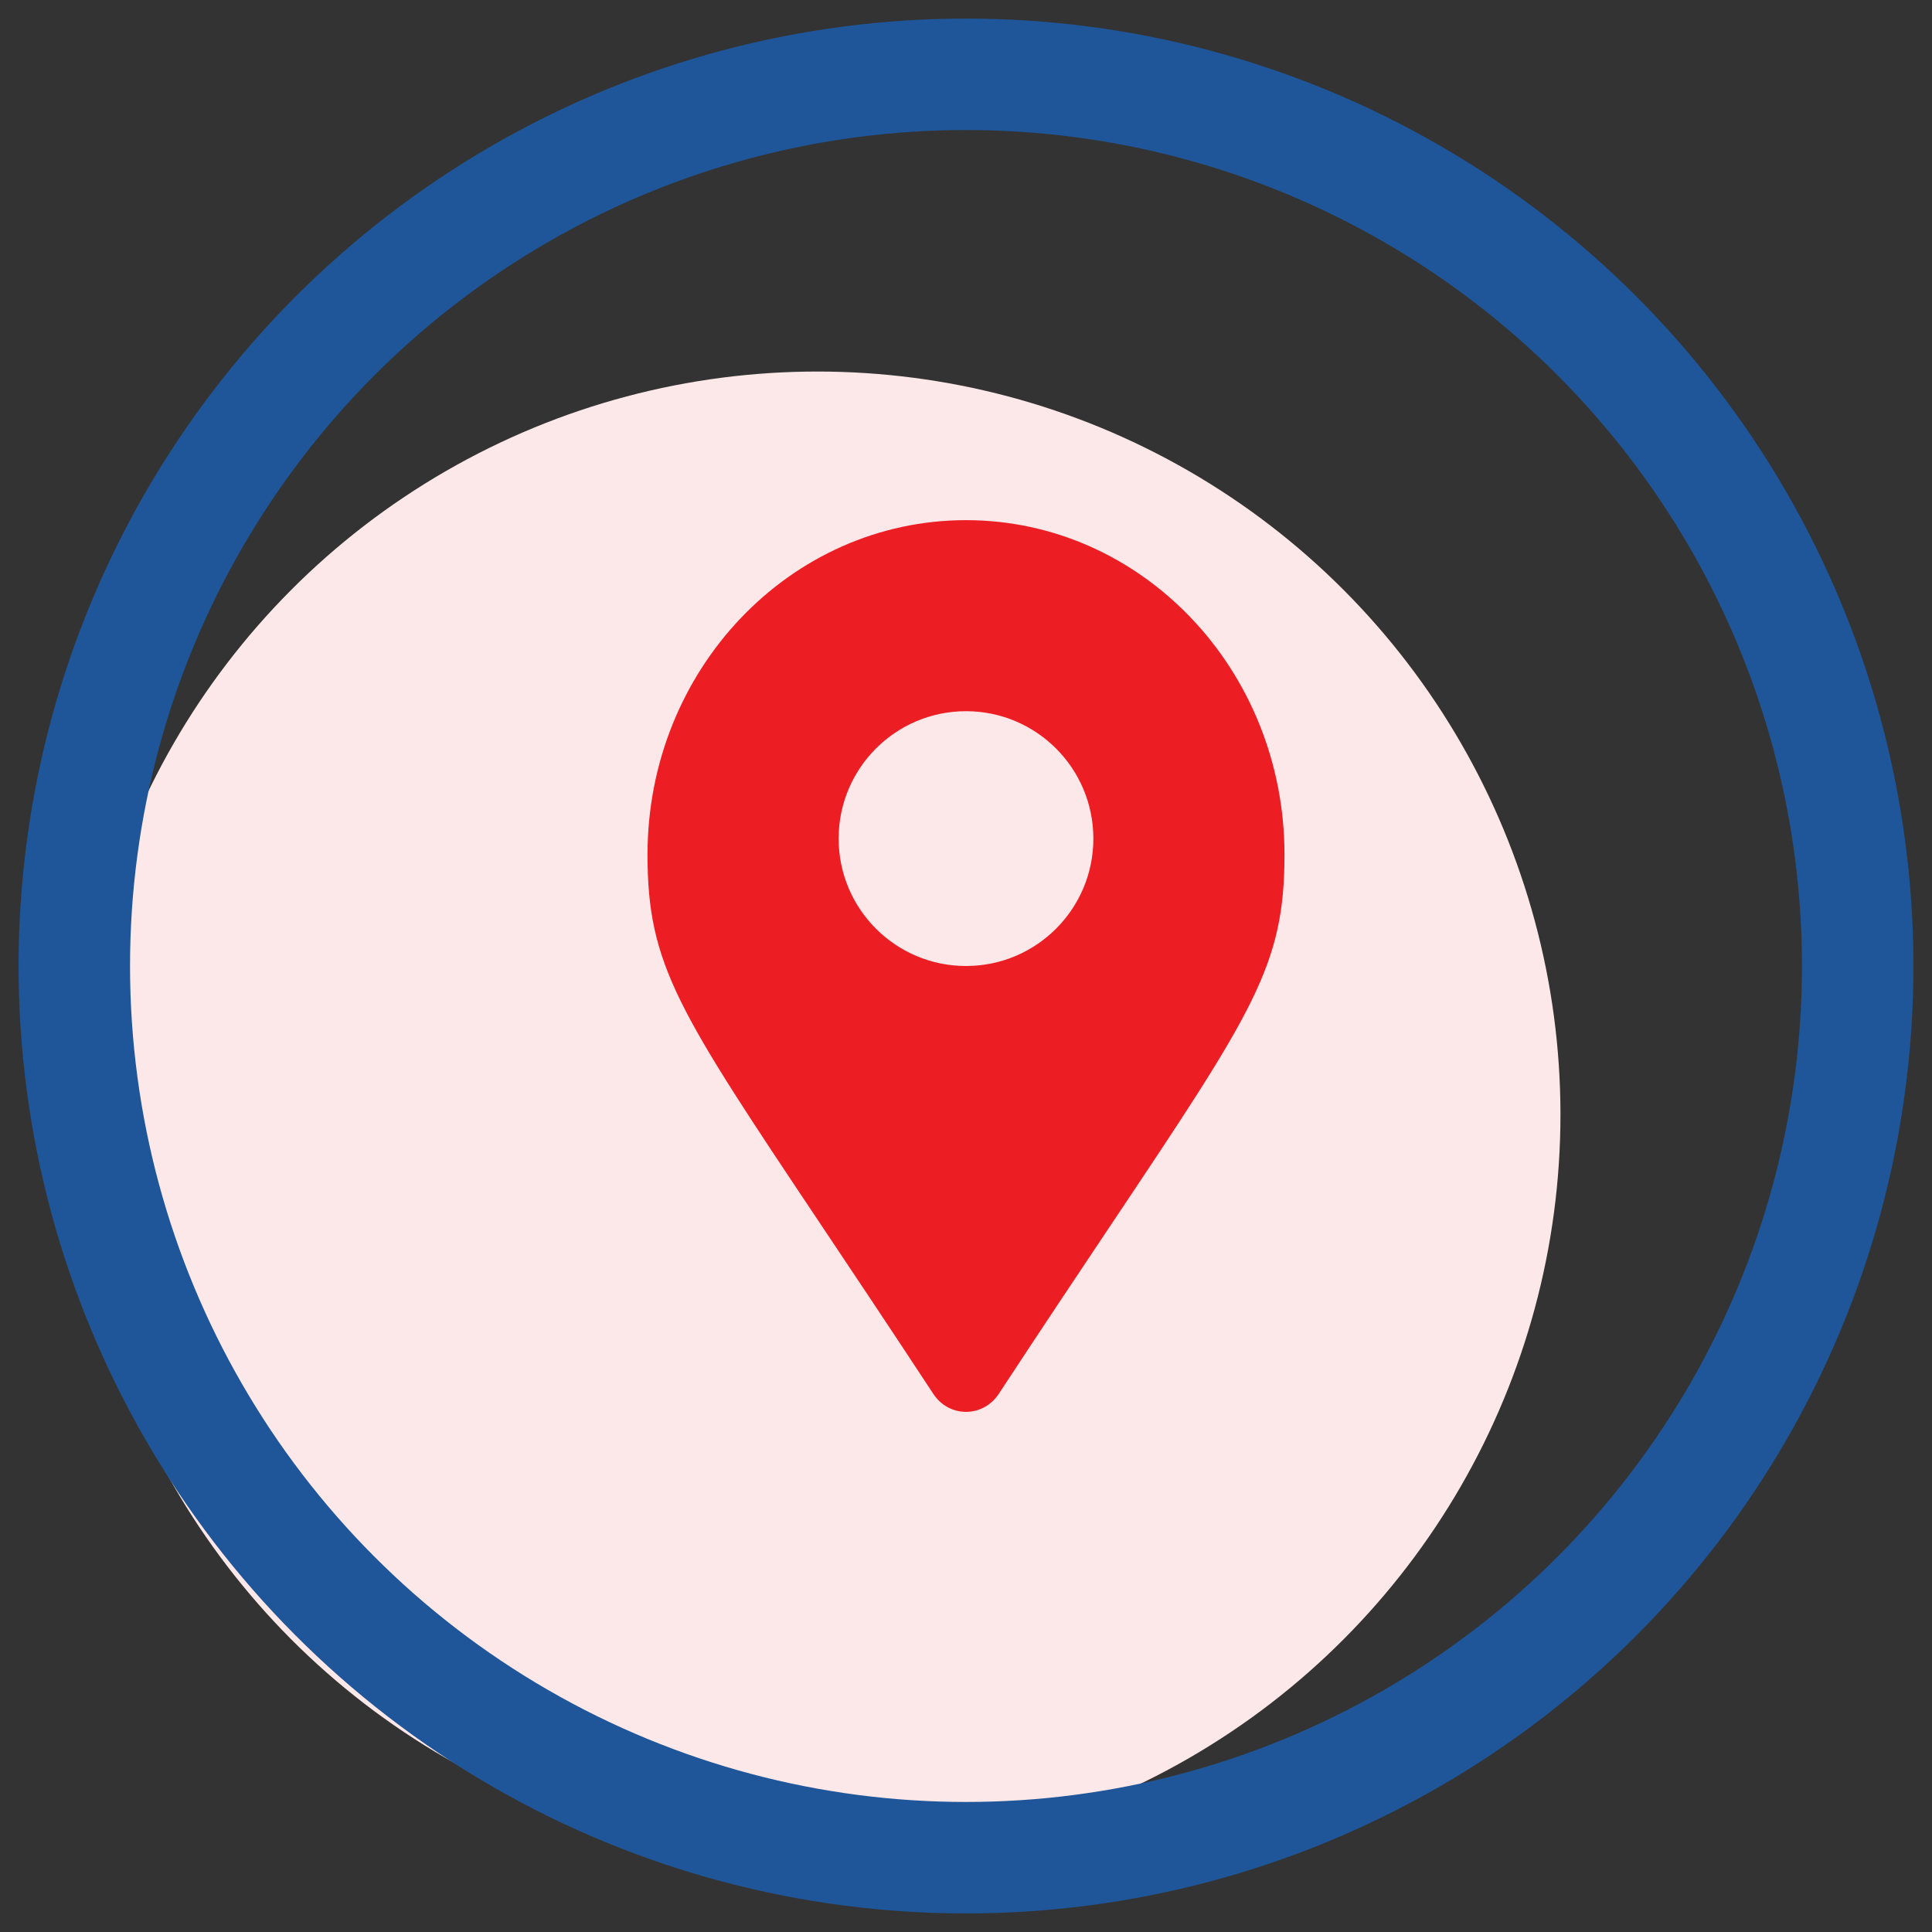
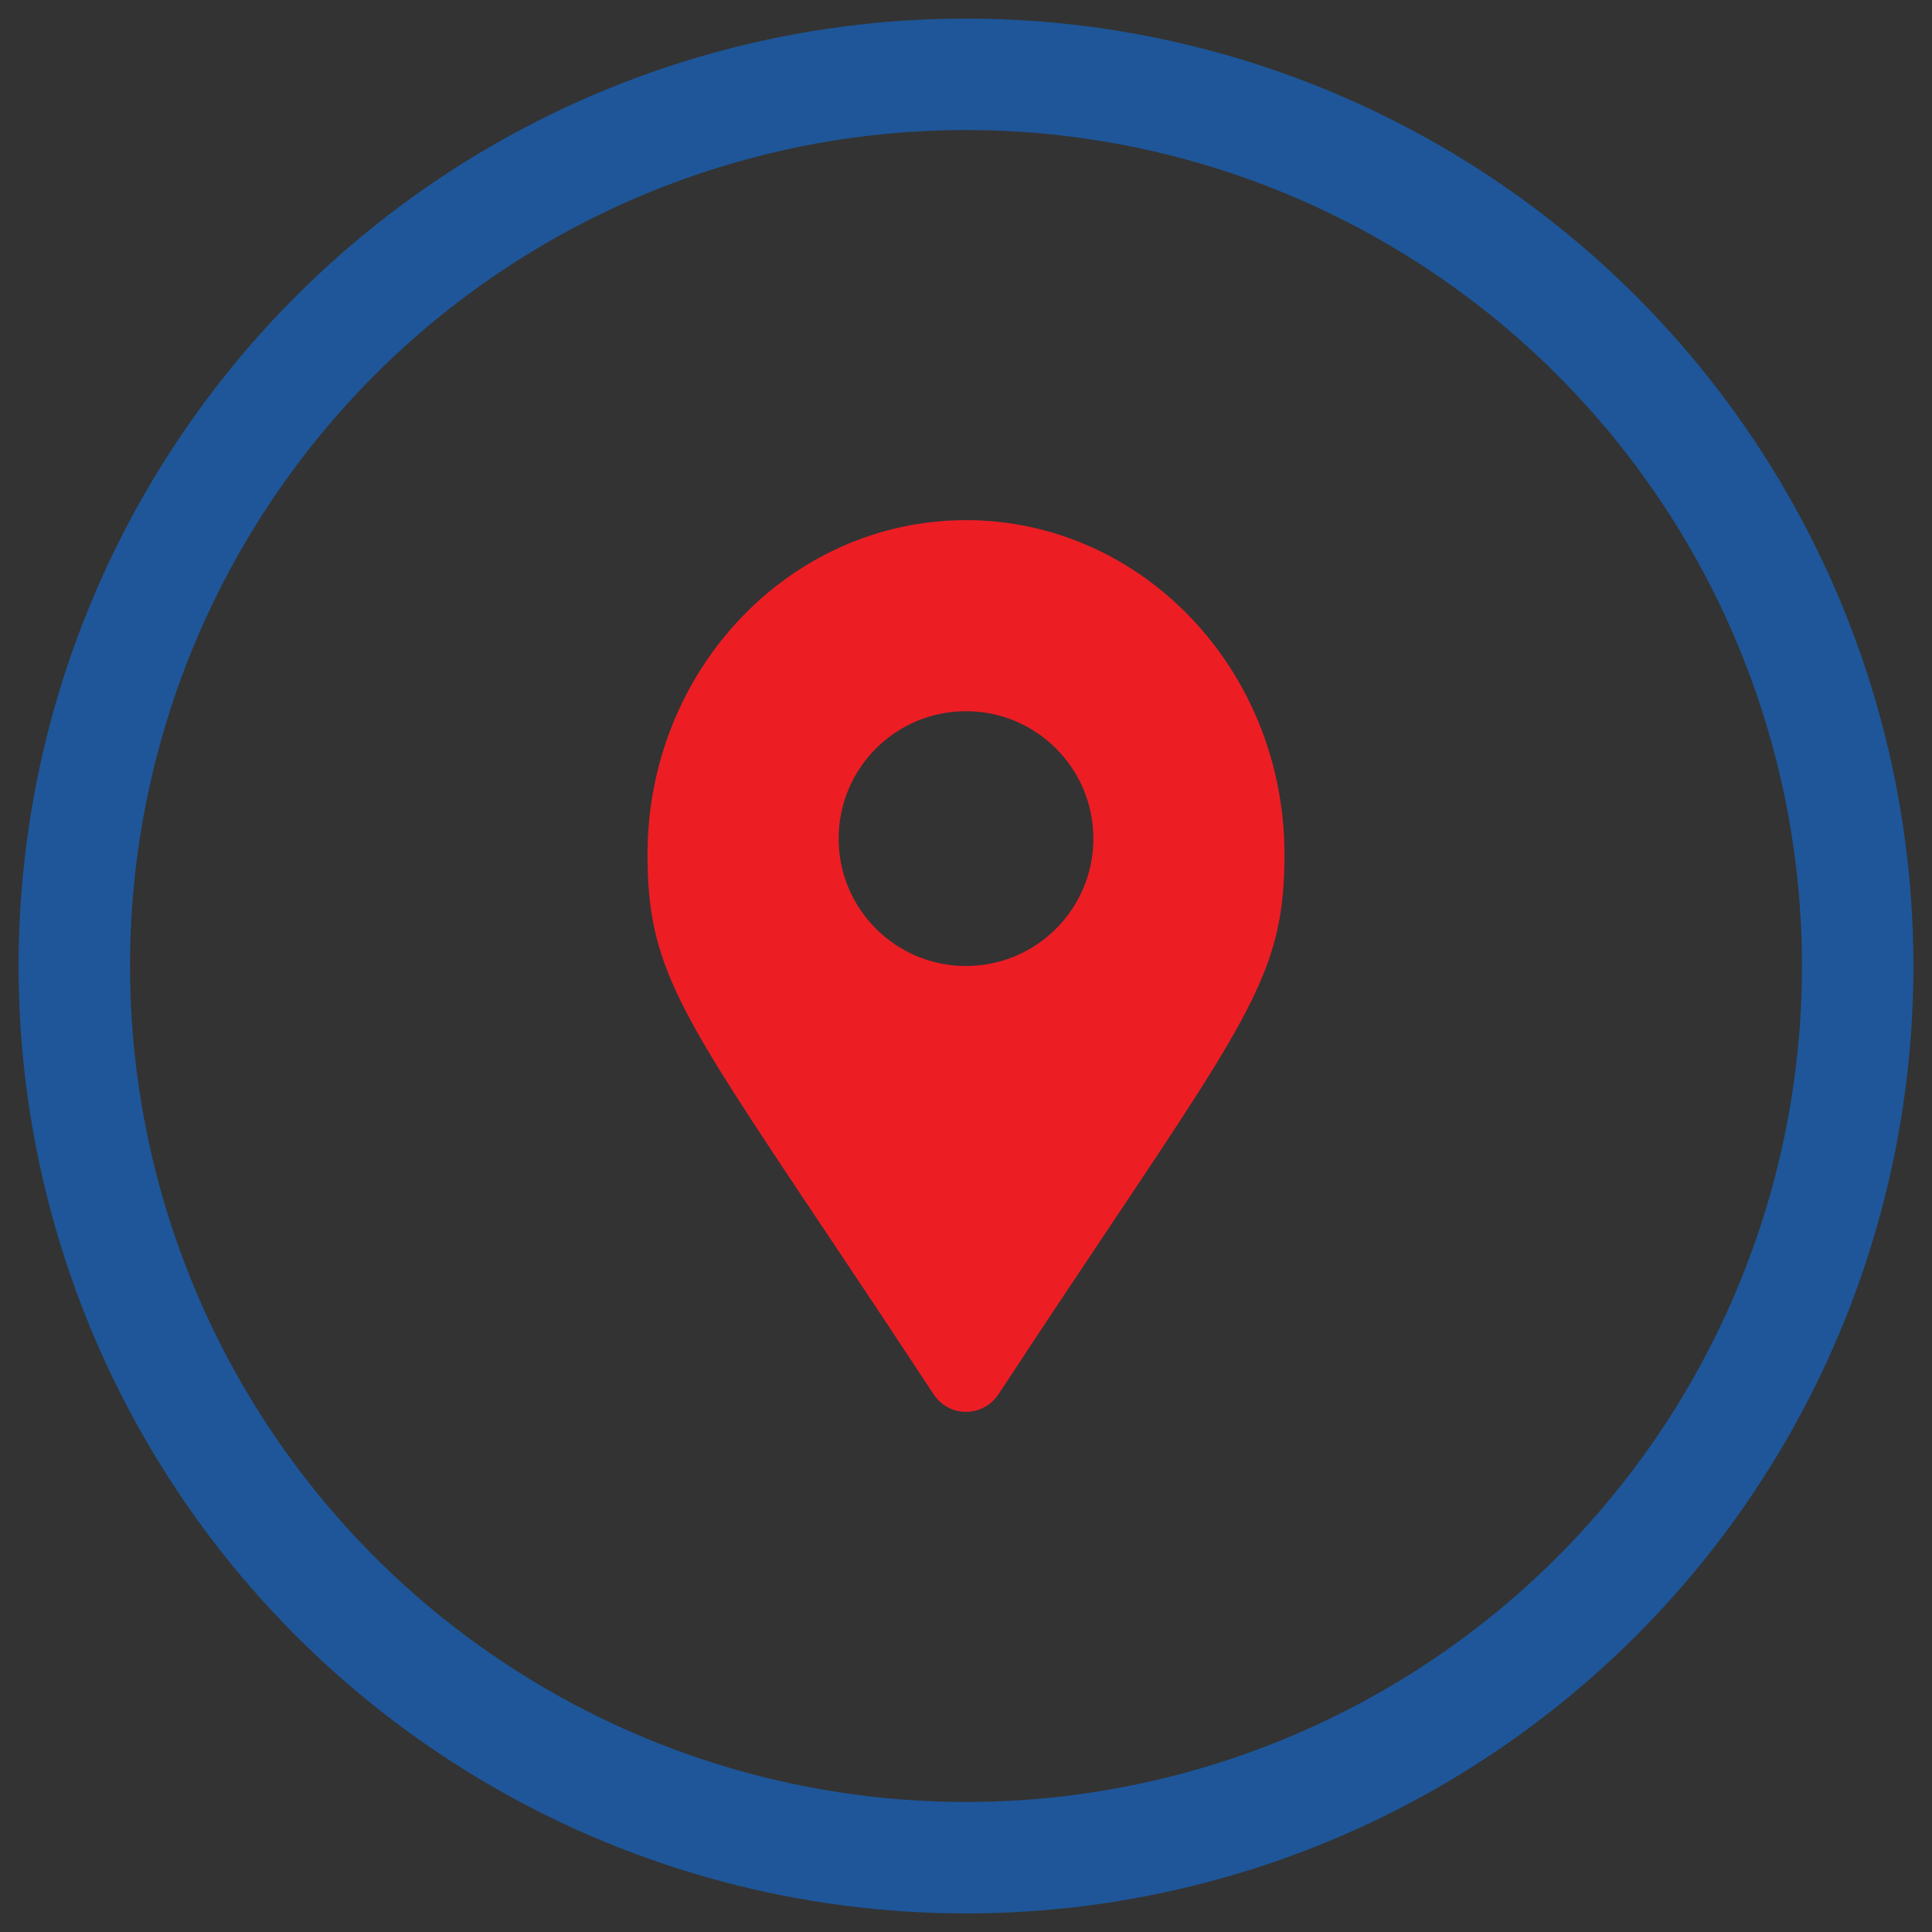
<svg xmlns="http://www.w3.org/2000/svg" width="26" height="26" viewBox="0 0 26 26" fill="none">
  <rect x="0" y="0" width="26" height="26" fill="#333333" stroke="none" />
-   <circle cx="11" cy="15" r="10" fill="#FDE8E9" />
  <path fill-rule="evenodd" clip-rule="evenodd" d="M11.065 16.507C11.487 17.138 11.981 17.877 12.56 18.758C12.772 19.081 13.228 19.081 13.441 18.758C14.019 17.877 14.513 17.138 14.935 16.507C16.879 13.599 17.286 12.991 17.286 11.5C17.286 9.015 15.367 7 13 7C10.633 7 8.714 9.015 8.714 11.5C8.714 12.991 9.121 13.599 11.065 16.507ZM13 13C13.947 13 14.714 12.232 14.714 11.286C14.714 10.339 13.947 9.571 13 9.571C12.053 9.571 11.286 10.339 11.286 11.286C11.286 12.232 12.053 13 13 13Z" fill="#ED1D24" />
  <circle cx="13" cy="13" r="12" stroke="#1E5699" stroke-width="1.5" />
</svg>